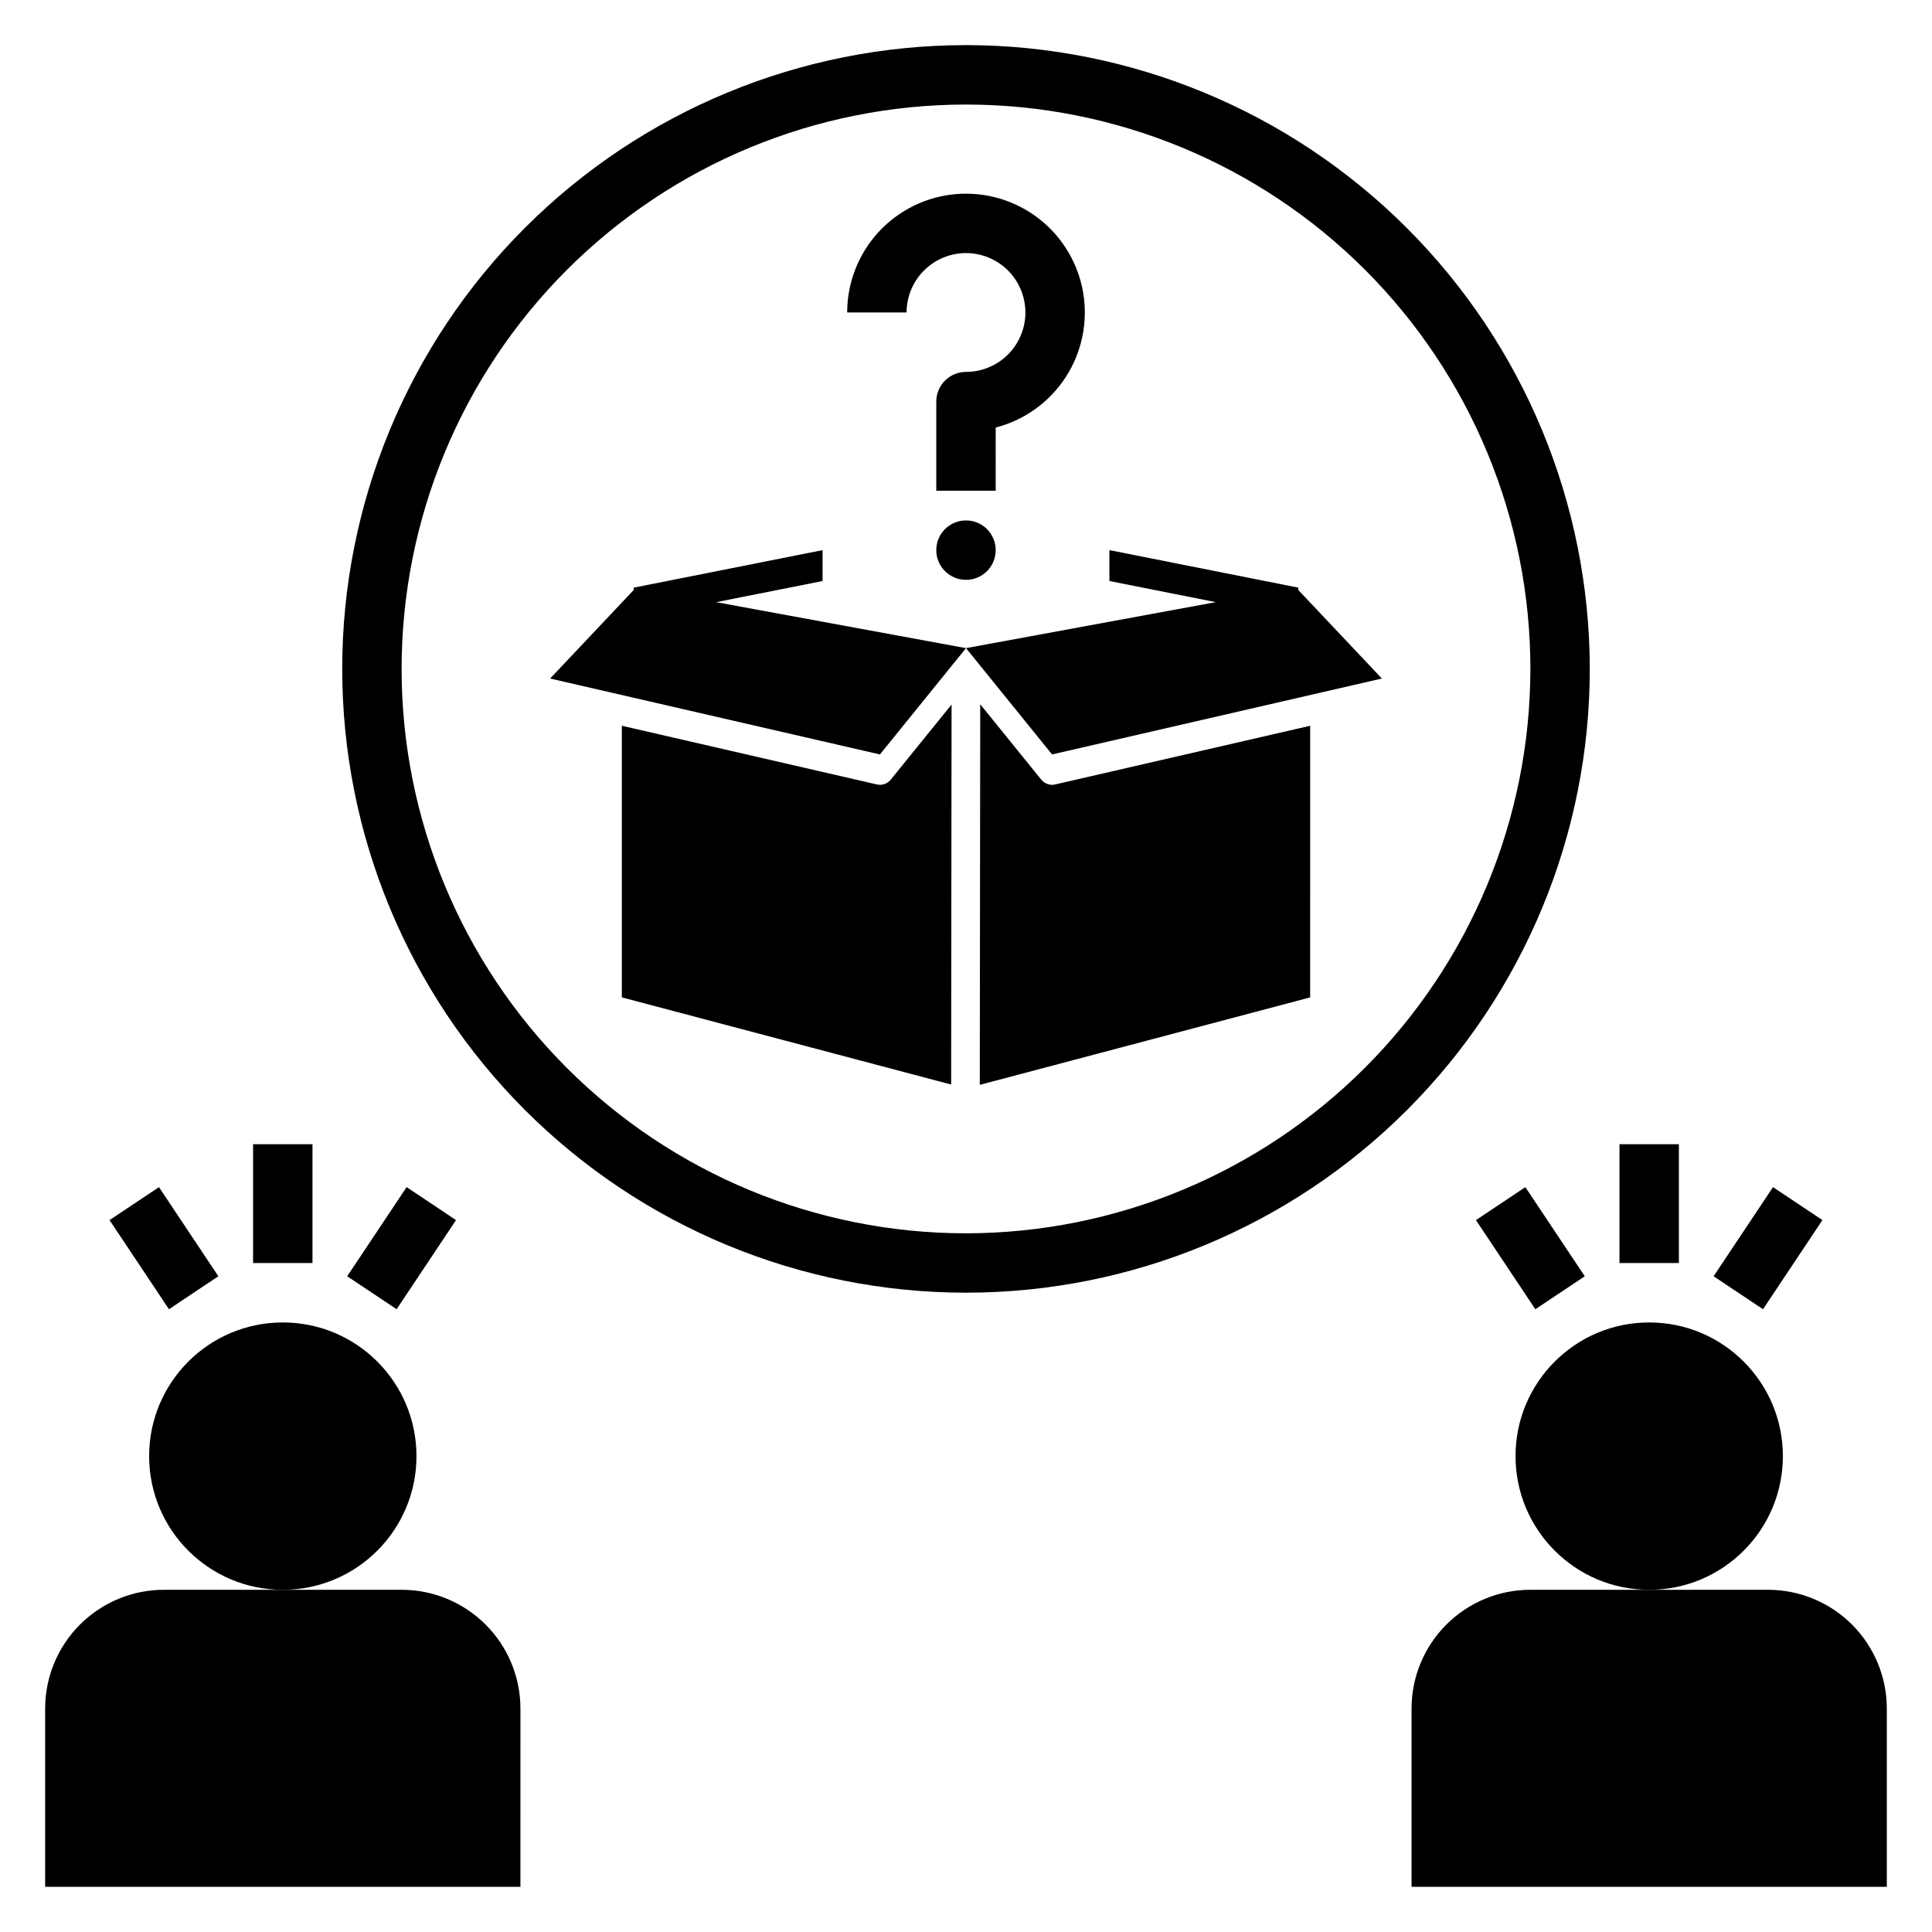
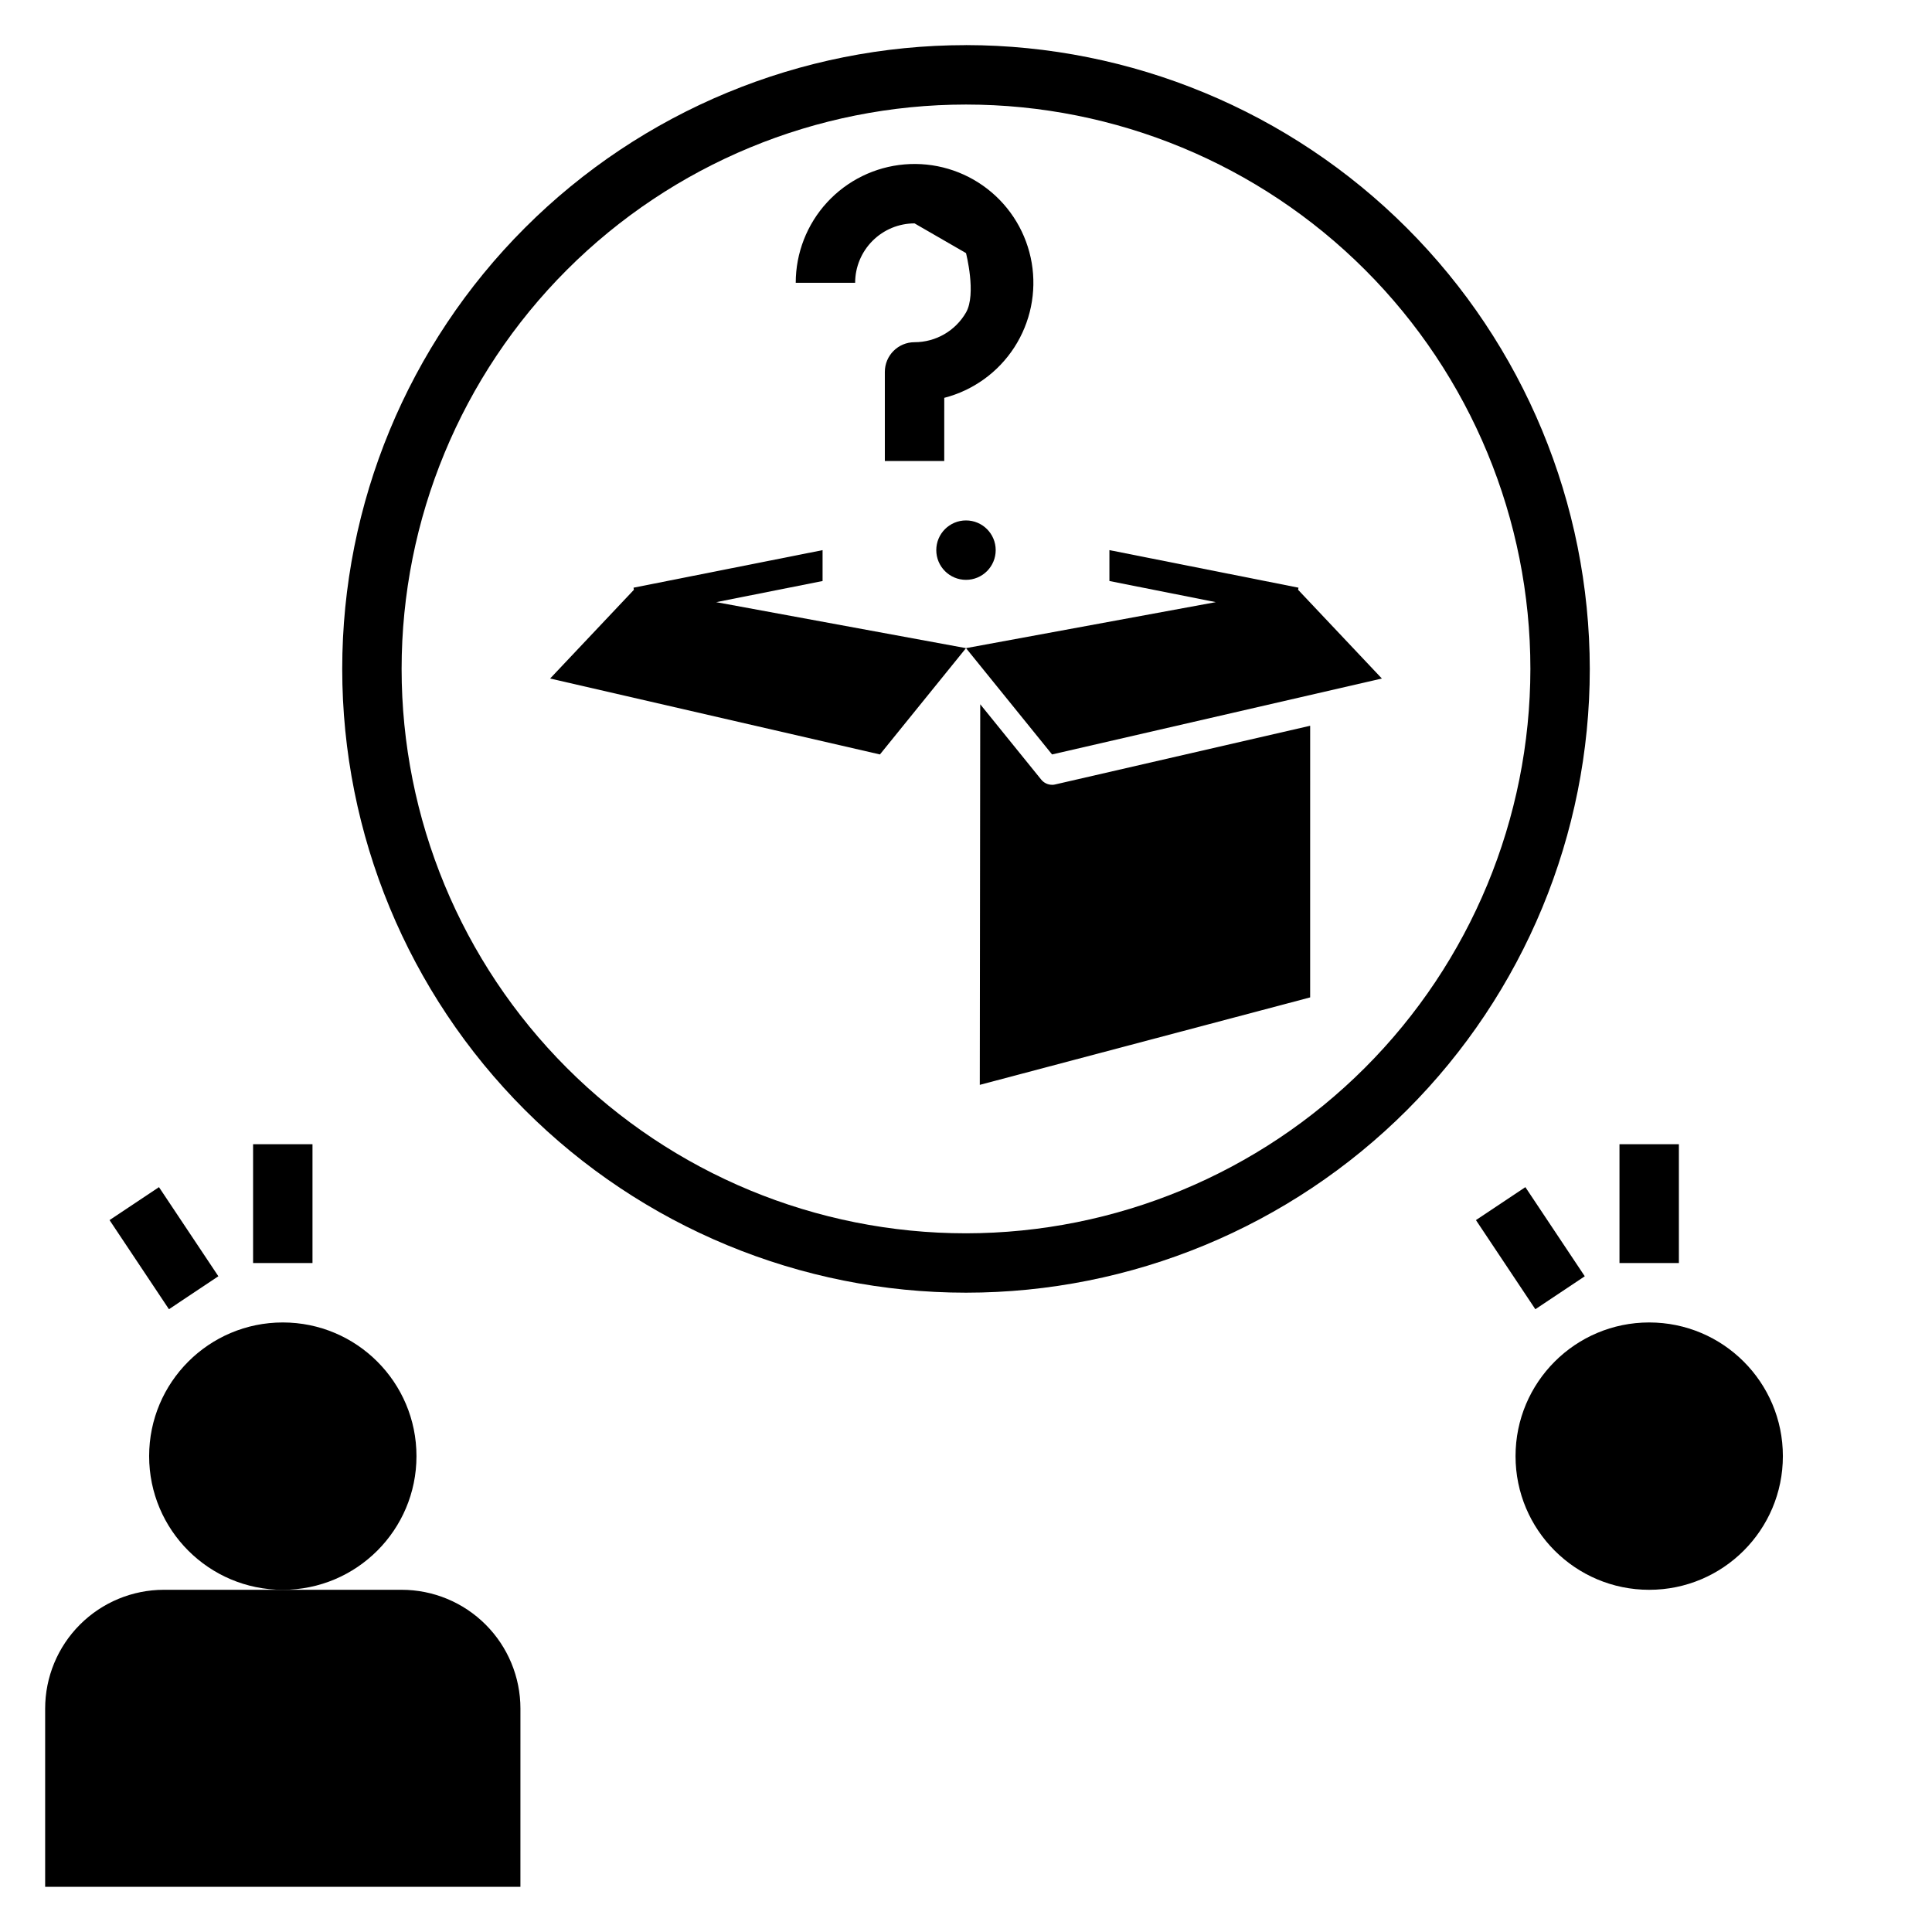
<svg xmlns="http://www.w3.org/2000/svg" fill="#000000" width="800px" height="800px" version="1.1" viewBox="144 144 512 512">
  <g>
    <path d="m400 155.96c-43.844 0-85.895 17.418-116.89 48.418-31.004 31.004-48.418 73.051-48.418 116.89s17.414 85.891 48.418 116.89c31 31.004 73.051 48.418 116.89 48.418s85.891-17.414 116.89-48.418c31.004-31.004 48.422-73.051 48.422-116.89-0.051-43.828-17.484-85.848-48.477-116.84-30.988-30.992-73.008-48.426-116.84-48.477zm0 314.88c-39.668 0-77.711-15.758-105.76-43.809-28.051-28.051-43.809-66.094-43.809-105.76 0-39.668 15.758-77.711 43.809-105.76 28.051-28.047 66.094-43.805 105.76-43.805s77.711 15.758 105.76 43.805c28.051 28.051 43.809 66.094 43.809 105.76-0.043 39.656-15.816 77.672-43.855 105.71-28.043 28.039-66.059 43.812-105.71 43.859z" />
    <path d="m254.37 529.89c0 19.562-15.859 35.426-35.426 35.426-19.562 0-35.422-15.863-35.422-35.426s15.859-35.426 35.422-35.426c19.566 0 35.426 15.863 35.426 35.426" />
    <path d="m281.92 596.8c0-8.352-3.316-16.363-9.223-22.266-5.906-5.906-13.914-9.223-22.266-9.223h-62.977c-8.352 0-16.359 3.316-22.266 9.223-5.902 5.902-9.223 13.914-9.223 22.266v47.23h125.95z" />
    <path d="m616.48 529.89c0 19.562-15.859 35.426-35.426 35.426-19.562 0-35.422-15.863-35.422-35.426s15.859-35.426 35.422-35.426c19.566 0 35.426 15.863 35.426 35.426" />
-     <path d="m612.54 565.31h-62.977c-8.352 0-16.359 3.316-22.266 9.223-5.906 5.902-9.223 13.914-9.223 22.266v47.23h125.95v-47.23c0-8.352-3.316-16.363-9.223-22.266-5.906-5.906-13.914-9.223-22.266-9.223z" />
    <path d="m211.07 447.23h15.742v31.488h-15.742z" />
-     <path d="m236.01 482.22 15.742-23.617 13.098 8.734-15.742 23.617z" />
    <path d="m173.03 467.34 13.098-8.734 15.742 23.617-13.098 8.734z" />
    <path d="m573.18 447.23h15.742v31.488h-15.742z" />
-     <path d="m598.12 482.22 15.742-23.617 13.098 8.734-15.742 23.617z" />
    <path d="m535.14 467.34 13.098-8.734 15.742 23.617-13.098 8.734z" />
-     <path d="m400 211.07c5.625 0 10.82 3 13.633 7.871s2.812 10.875 0 15.746-8.008 7.871-13.633 7.871c-4.348 0-7.875 3.523-7.875 7.871v23.617h15.742l0.004-16.742c7.641-1.973 14.266-6.742 18.559-13.367 4.289-6.621 5.938-14.617 4.617-22.398-1.324-7.781-5.519-14.781-11.762-19.617-6.238-4.832-14.066-7.148-21.934-6.484-7.863 0.664-15.191 4.258-20.535 10.066-5.34 5.812-8.305 13.418-8.305 21.309h15.742c0.004-4.172 1.664-8.176 4.617-11.125 2.949-2.953 6.953-4.613 11.129-4.617z" />
+     <path d="m400 211.07s2.812 10.875 0 15.746-8.008 7.871-13.633 7.871c-4.348 0-7.875 3.523-7.875 7.871v23.617h15.742l0.004-16.742c7.641-1.973 14.266-6.742 18.559-13.367 4.289-6.621 5.938-14.617 4.617-22.398-1.324-7.781-5.519-14.781-11.762-19.617-6.238-4.832-14.066-7.148-21.934-6.484-7.863 0.664-15.191 4.258-20.535 10.066-5.34 5.812-8.305 13.418-8.305 21.309h15.742c0.004-4.172 1.664-8.176 4.617-11.125 2.949-2.953 6.953-4.613 11.129-4.617z" />
    <path d="m407.87 289.79c0 4.348-3.523 7.875-7.871 7.875s-7.875-3.527-7.875-7.875c0-4.348 3.527-7.871 7.875-7.871s7.871 3.523 7.871 7.871" />
-     <path d="m377.2 351.98c-0.27 0.004-0.543-0.027-0.805-0.09l-67.598-15.559v71.984l87.266 23.098 0.113-100.71-16.09 19.879c-0.699 0.879-1.762 1.398-2.887 1.402z" />
    <path d="m422.8 351.98c-1.125-0.004-2.188-0.523-2.887-1.402l-16.141-19.941-0.117 100.86 87.547-23.176 0.004-71.988-67.598 15.559-0.004 0.004c-0.262 0.062-0.535 0.094-0.805 0.09z" />
    <path d="m361.99 297.98v-8.188l-50.098 9.953 0.094 0.559-22.199 23.512 87.402 20.121 22.809-28.172-66.199-12.188z" />
    <path d="m488.01 300.3 0.094-0.559-50.098-9.953v8.188l28.191 5.598-66.195 12.188 22.805 28.172 87.402-20.121z" />
  </g>
</svg>